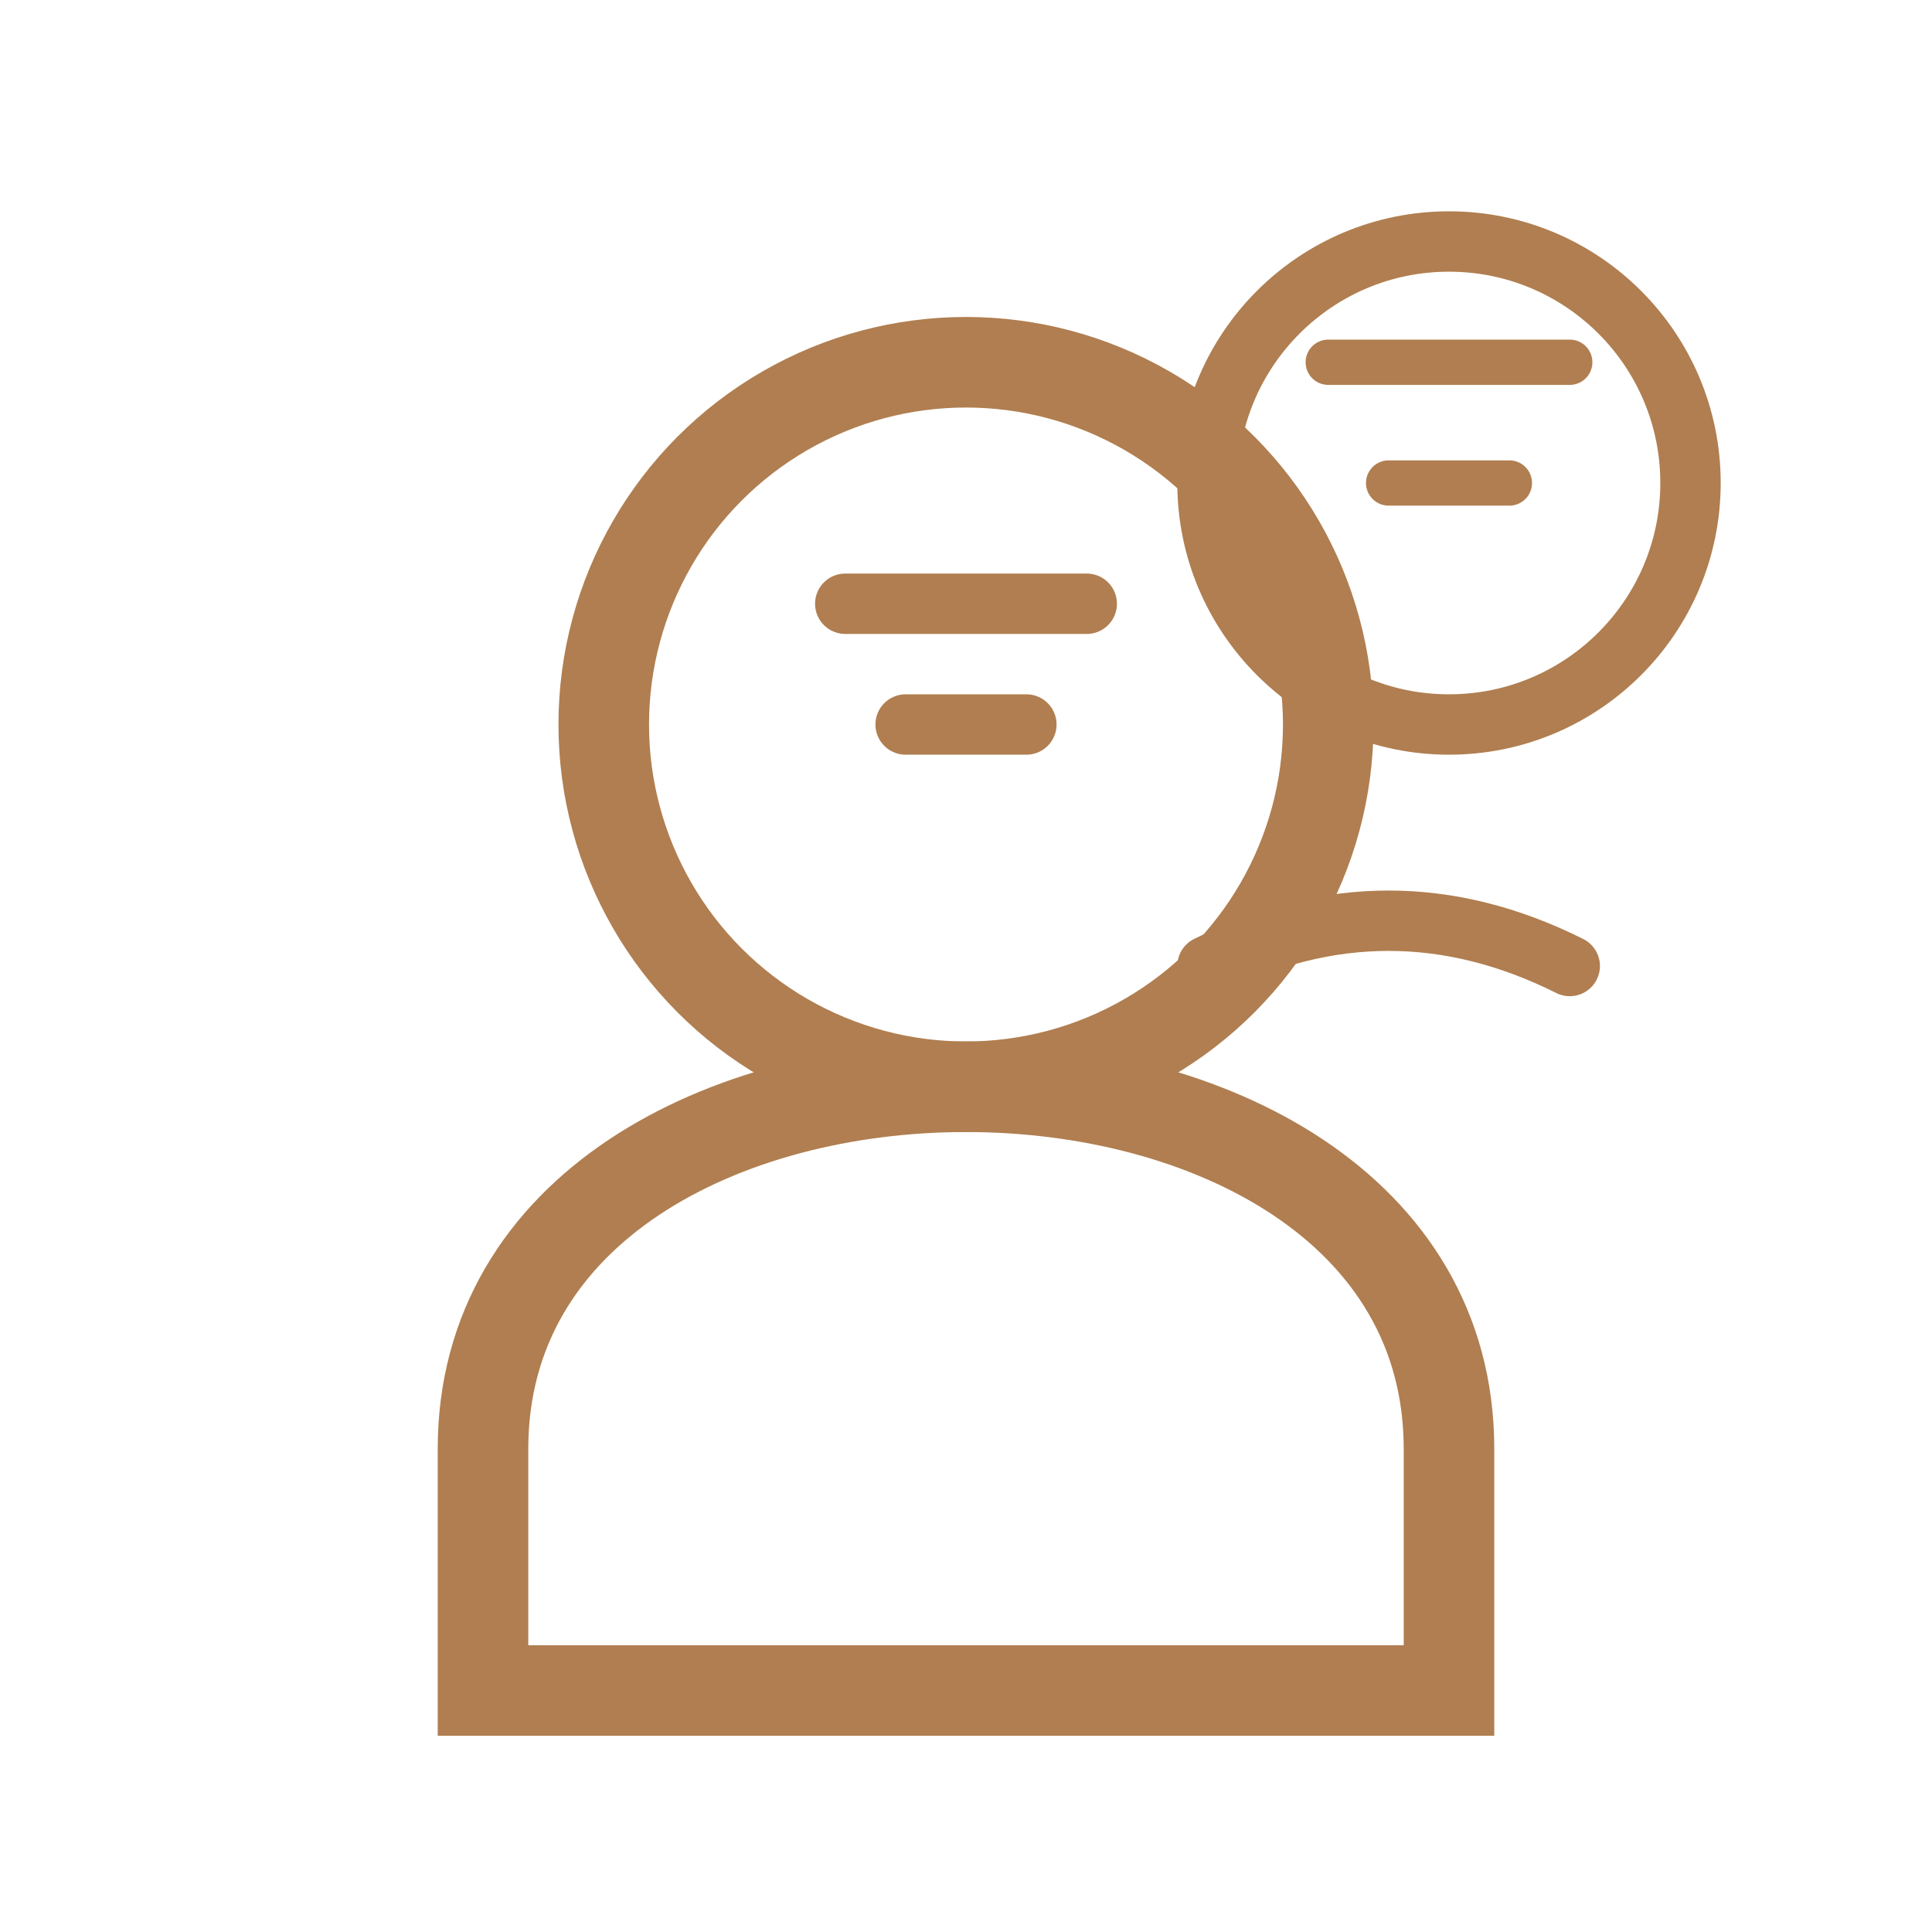
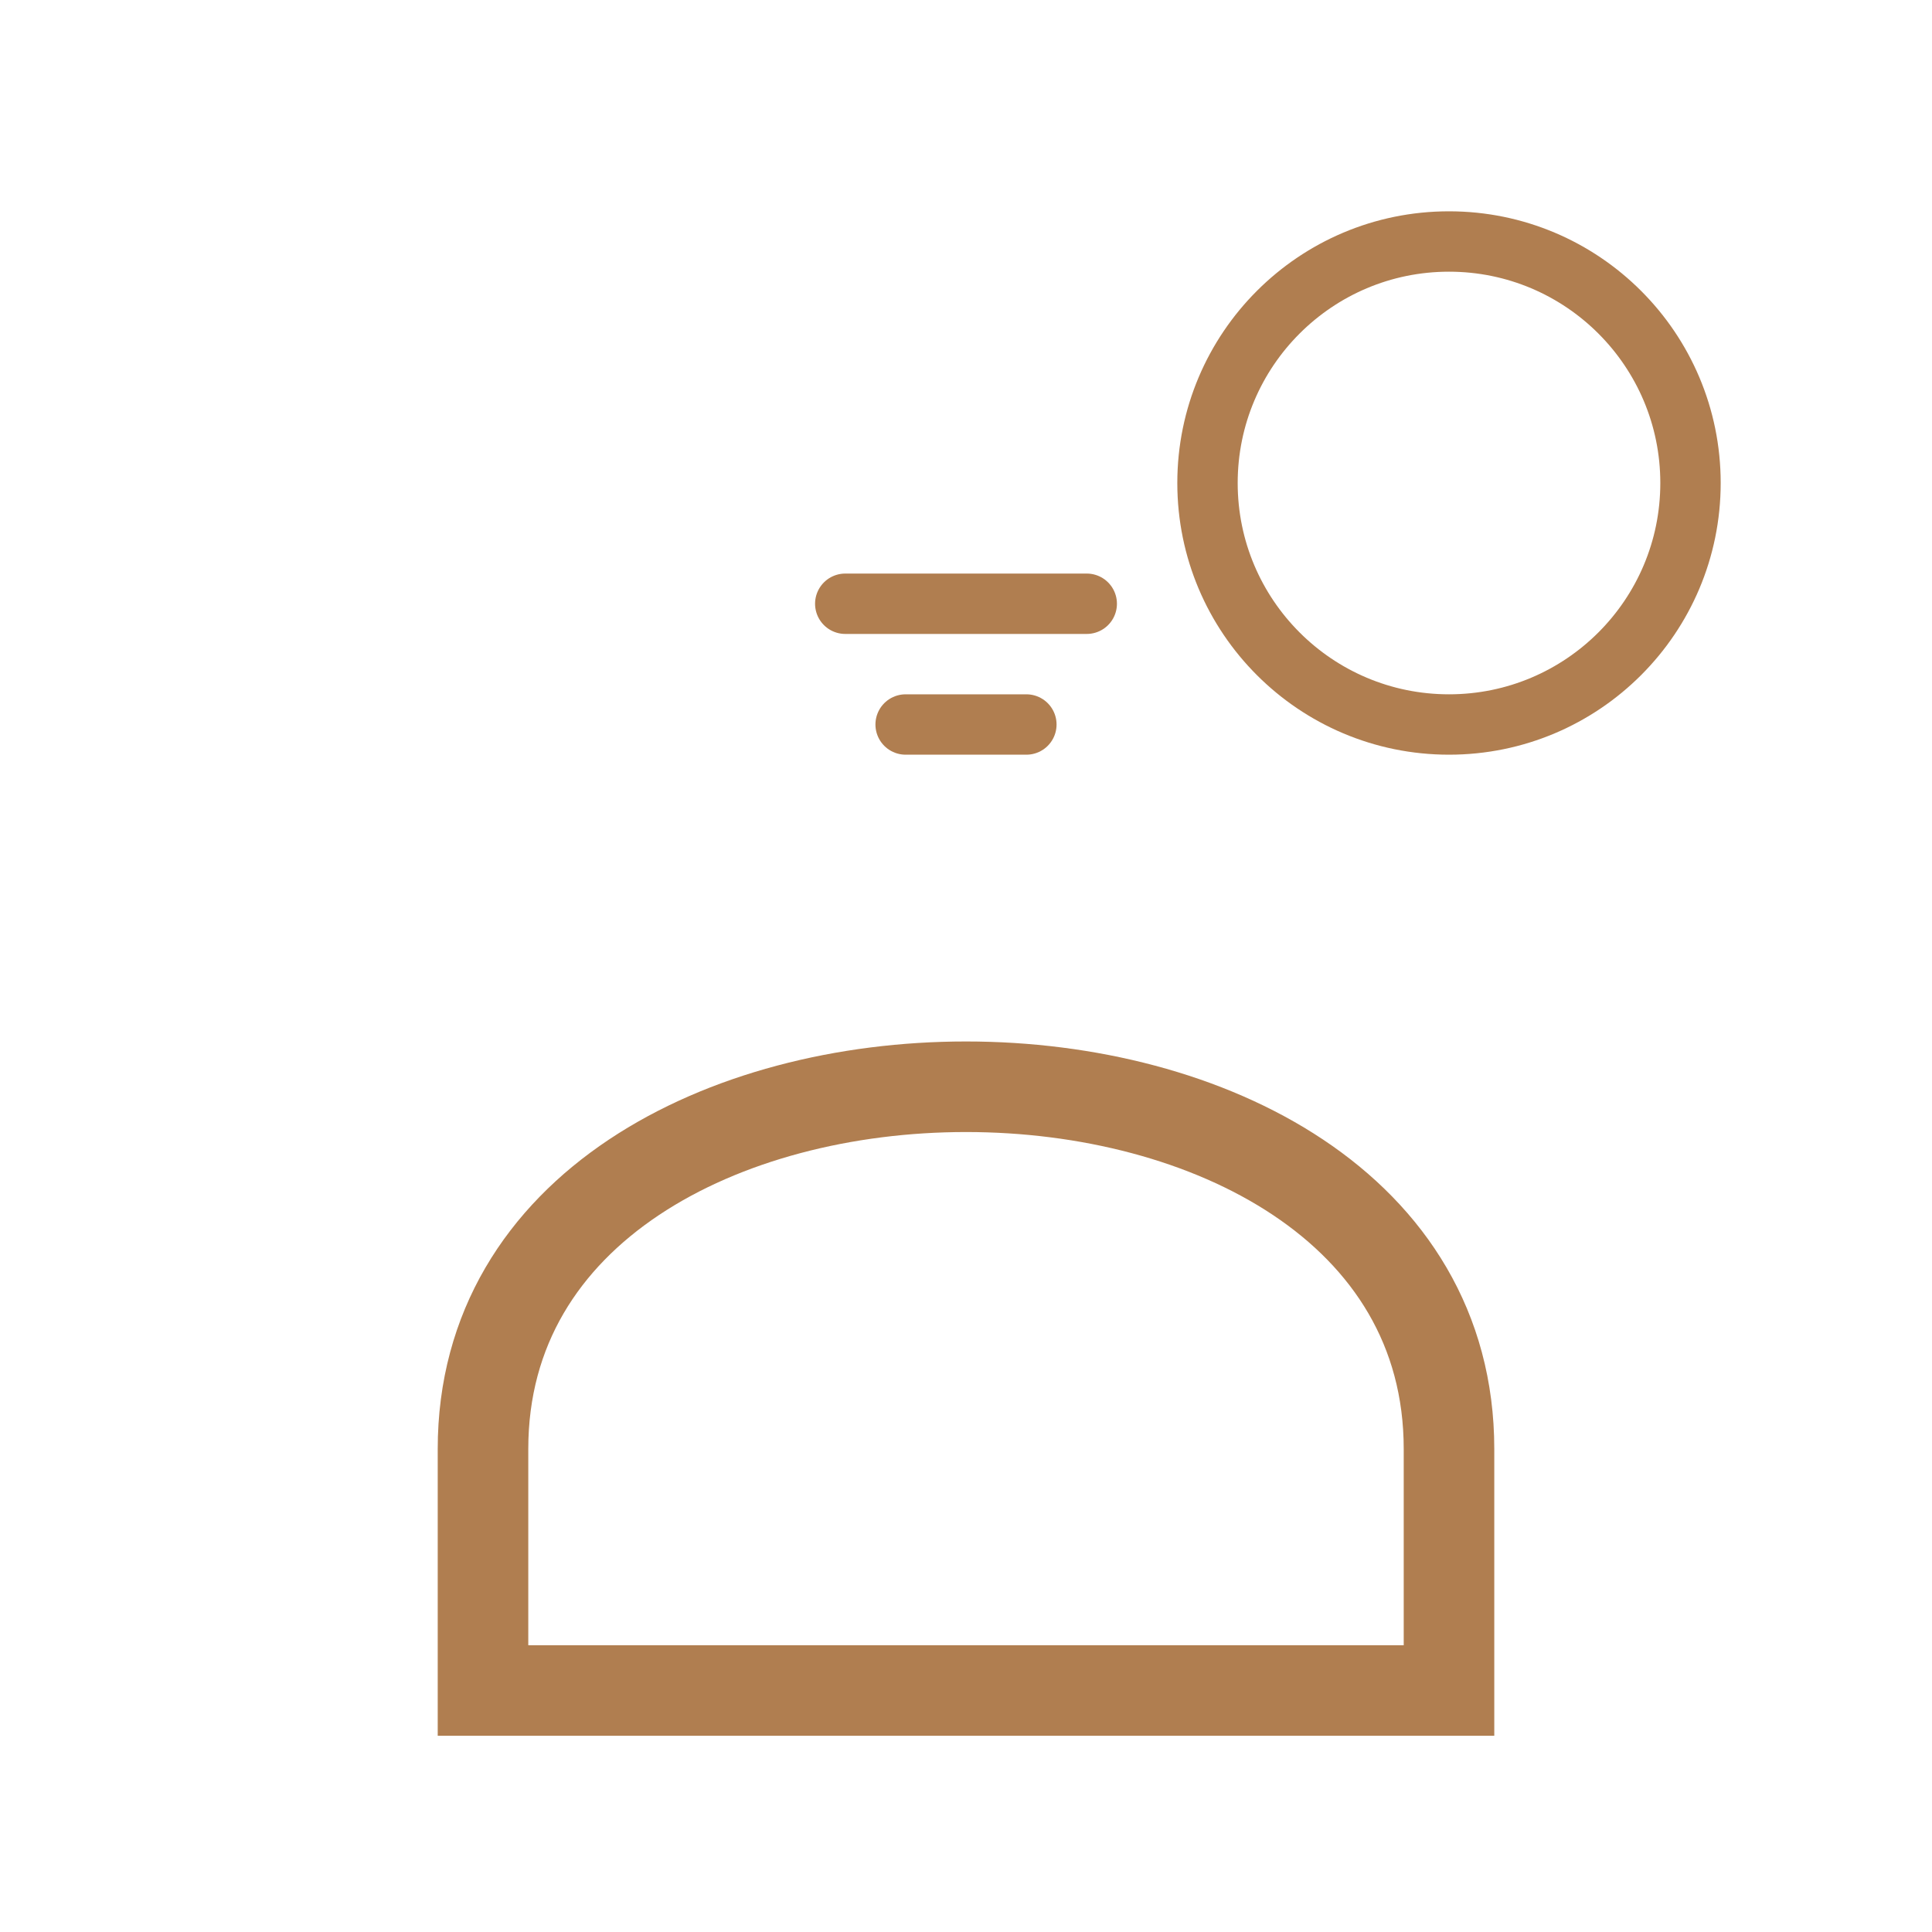
<svg xmlns="http://www.w3.org/2000/svg" width="64" height="64" viewBox="0 0 64 64" fill="none">
-   <circle cx="32" cy="24" r="12" stroke="#B07E50" stroke-width="3" fill="none" />
-   <path d="M32 36c-8 0-16 4-16 12v8h32v-8c0-8-8-12-16-12z" stroke="#B07E50" stroke-width="3" fill="none" />
+   <path d="M32 36c-8 0-16 4-16 12v8h32v-8c0-8-8-12-16-12" stroke="#B07E50" stroke-width="3" fill="none" />
  <path d="M28 20h8M30 24h4" stroke="#B07E50" stroke-width="2" stroke-linecap="round" />
  <circle cx="48" cy="16" r="8" stroke="#B07E50" stroke-width="2" fill="none" />
-   <path d="M44 12h8M46 16h4" stroke="#B07E50" stroke-width="1.5" stroke-linecap="round" />
-   <path d="M40 32c4-2 8-2 12 0" stroke="#B07E50" stroke-width="2" stroke-linecap="round" />
</svg>